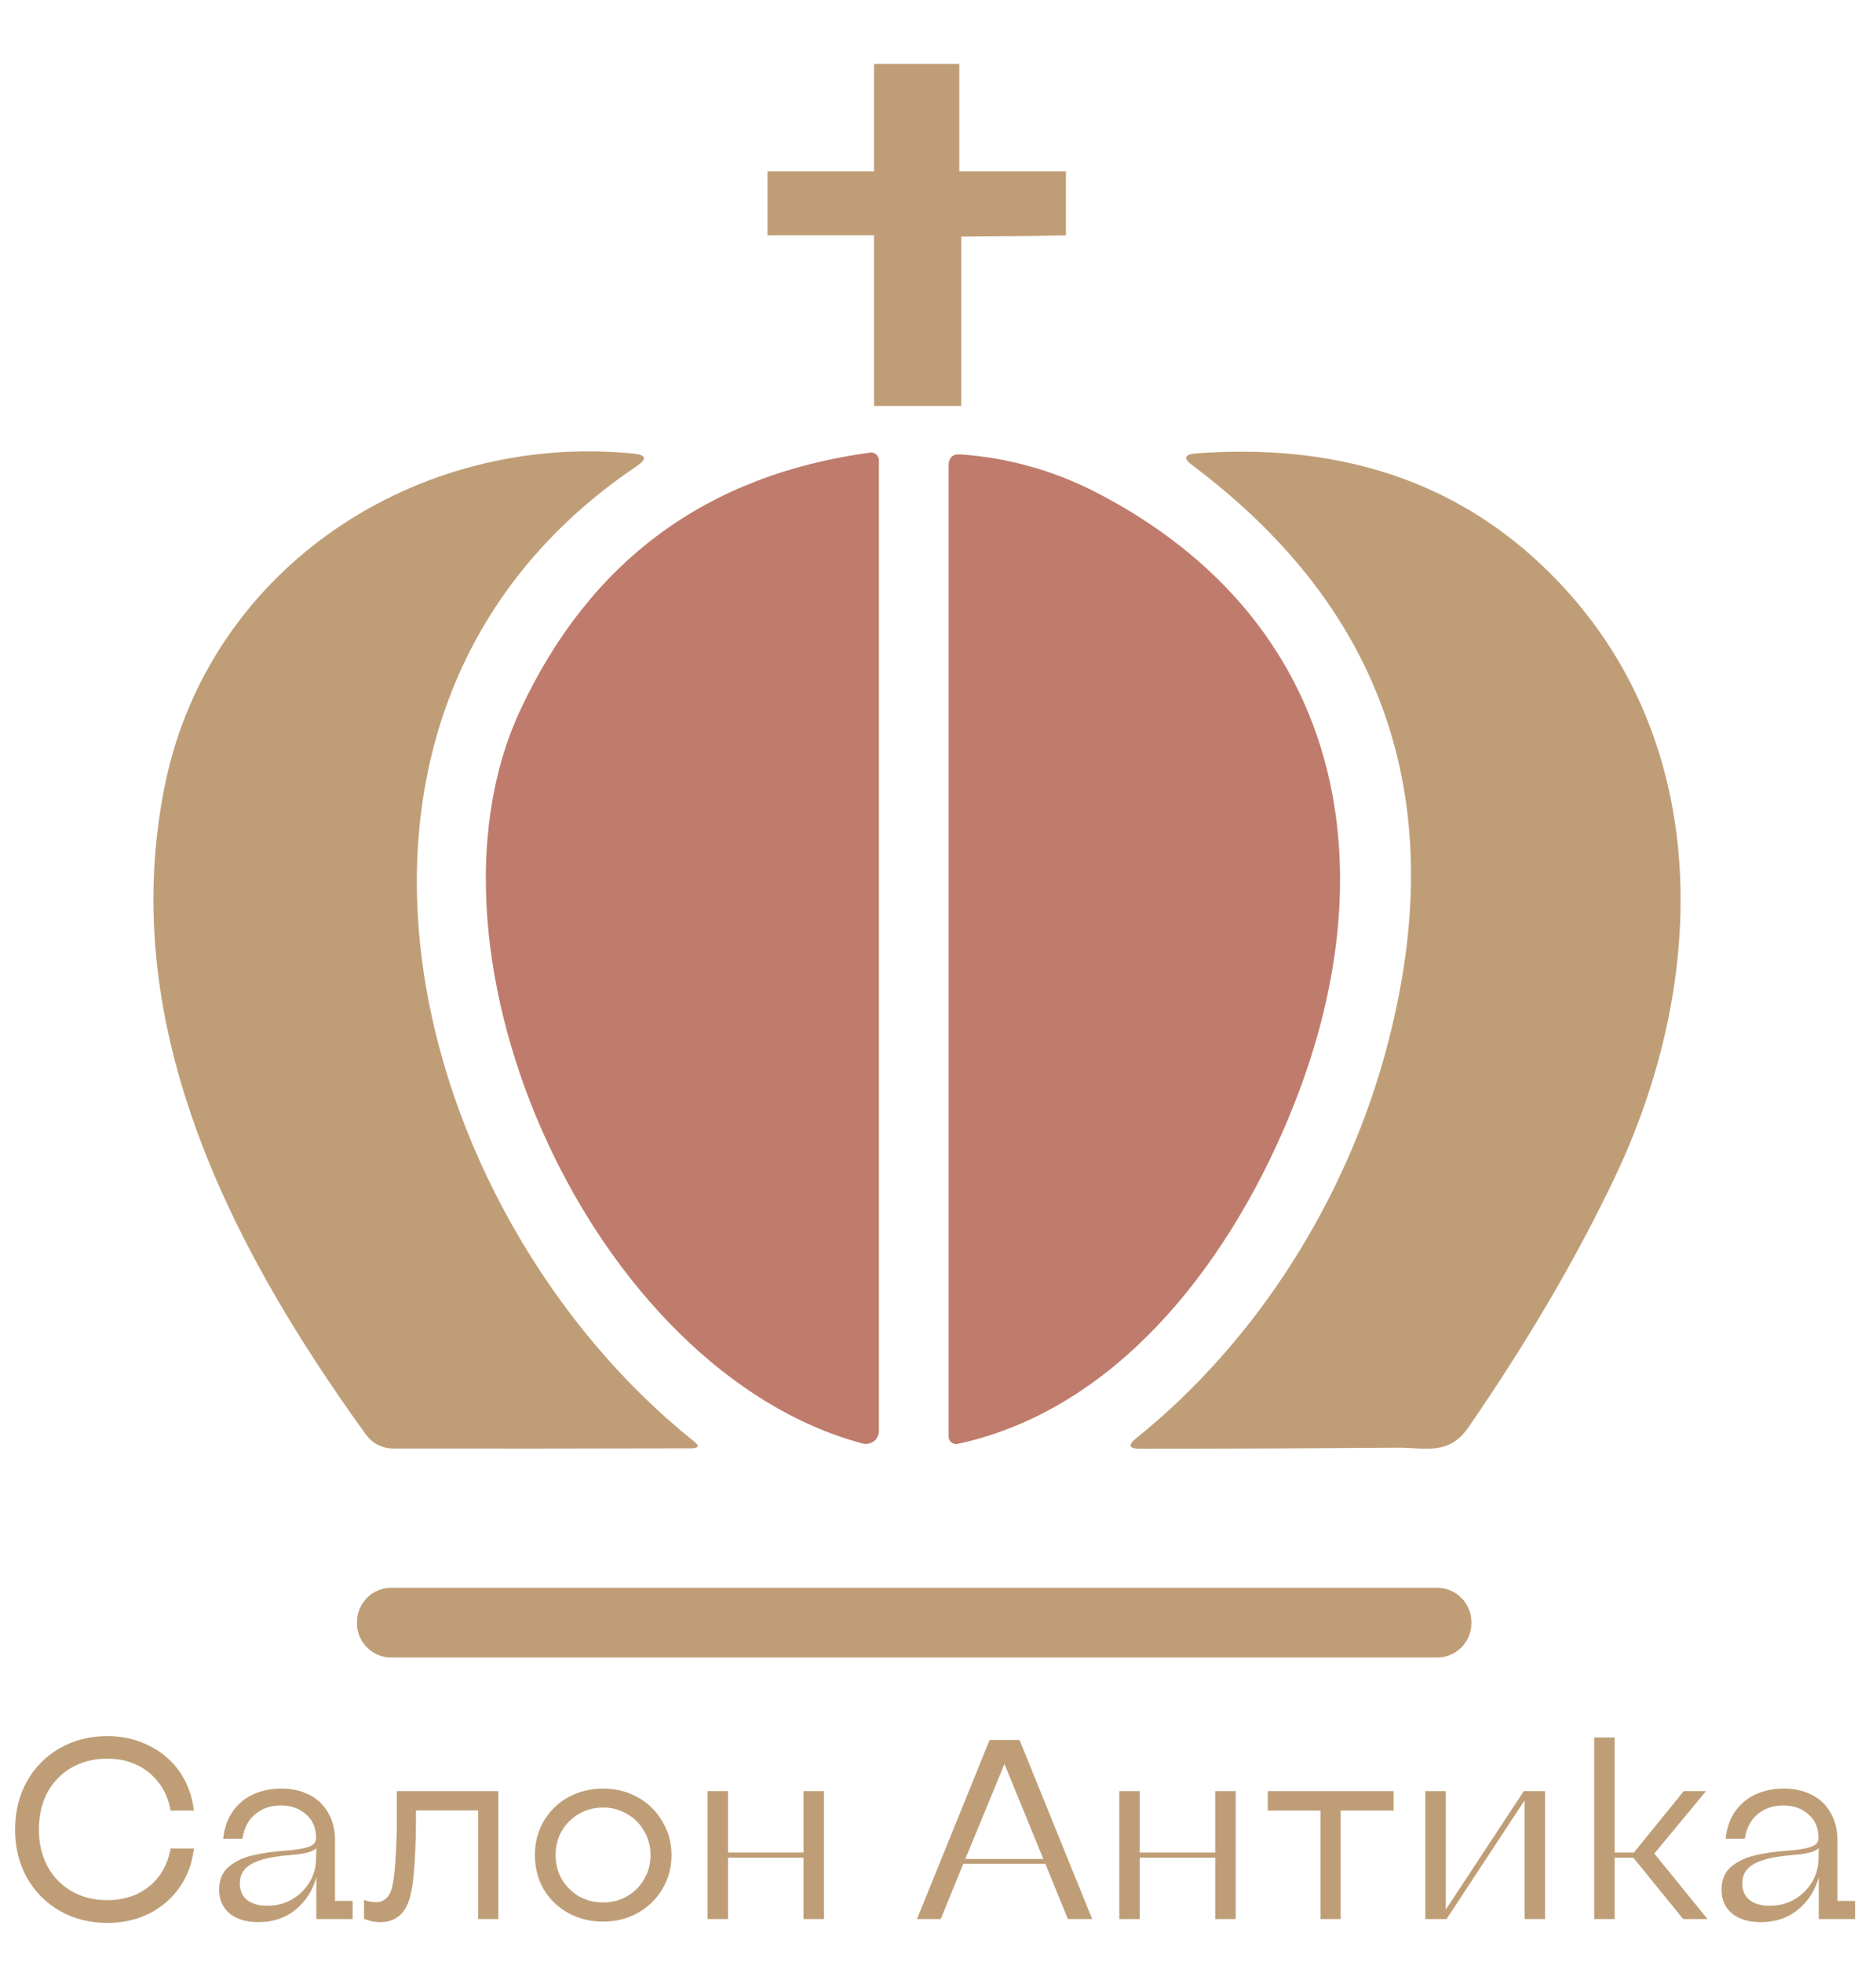
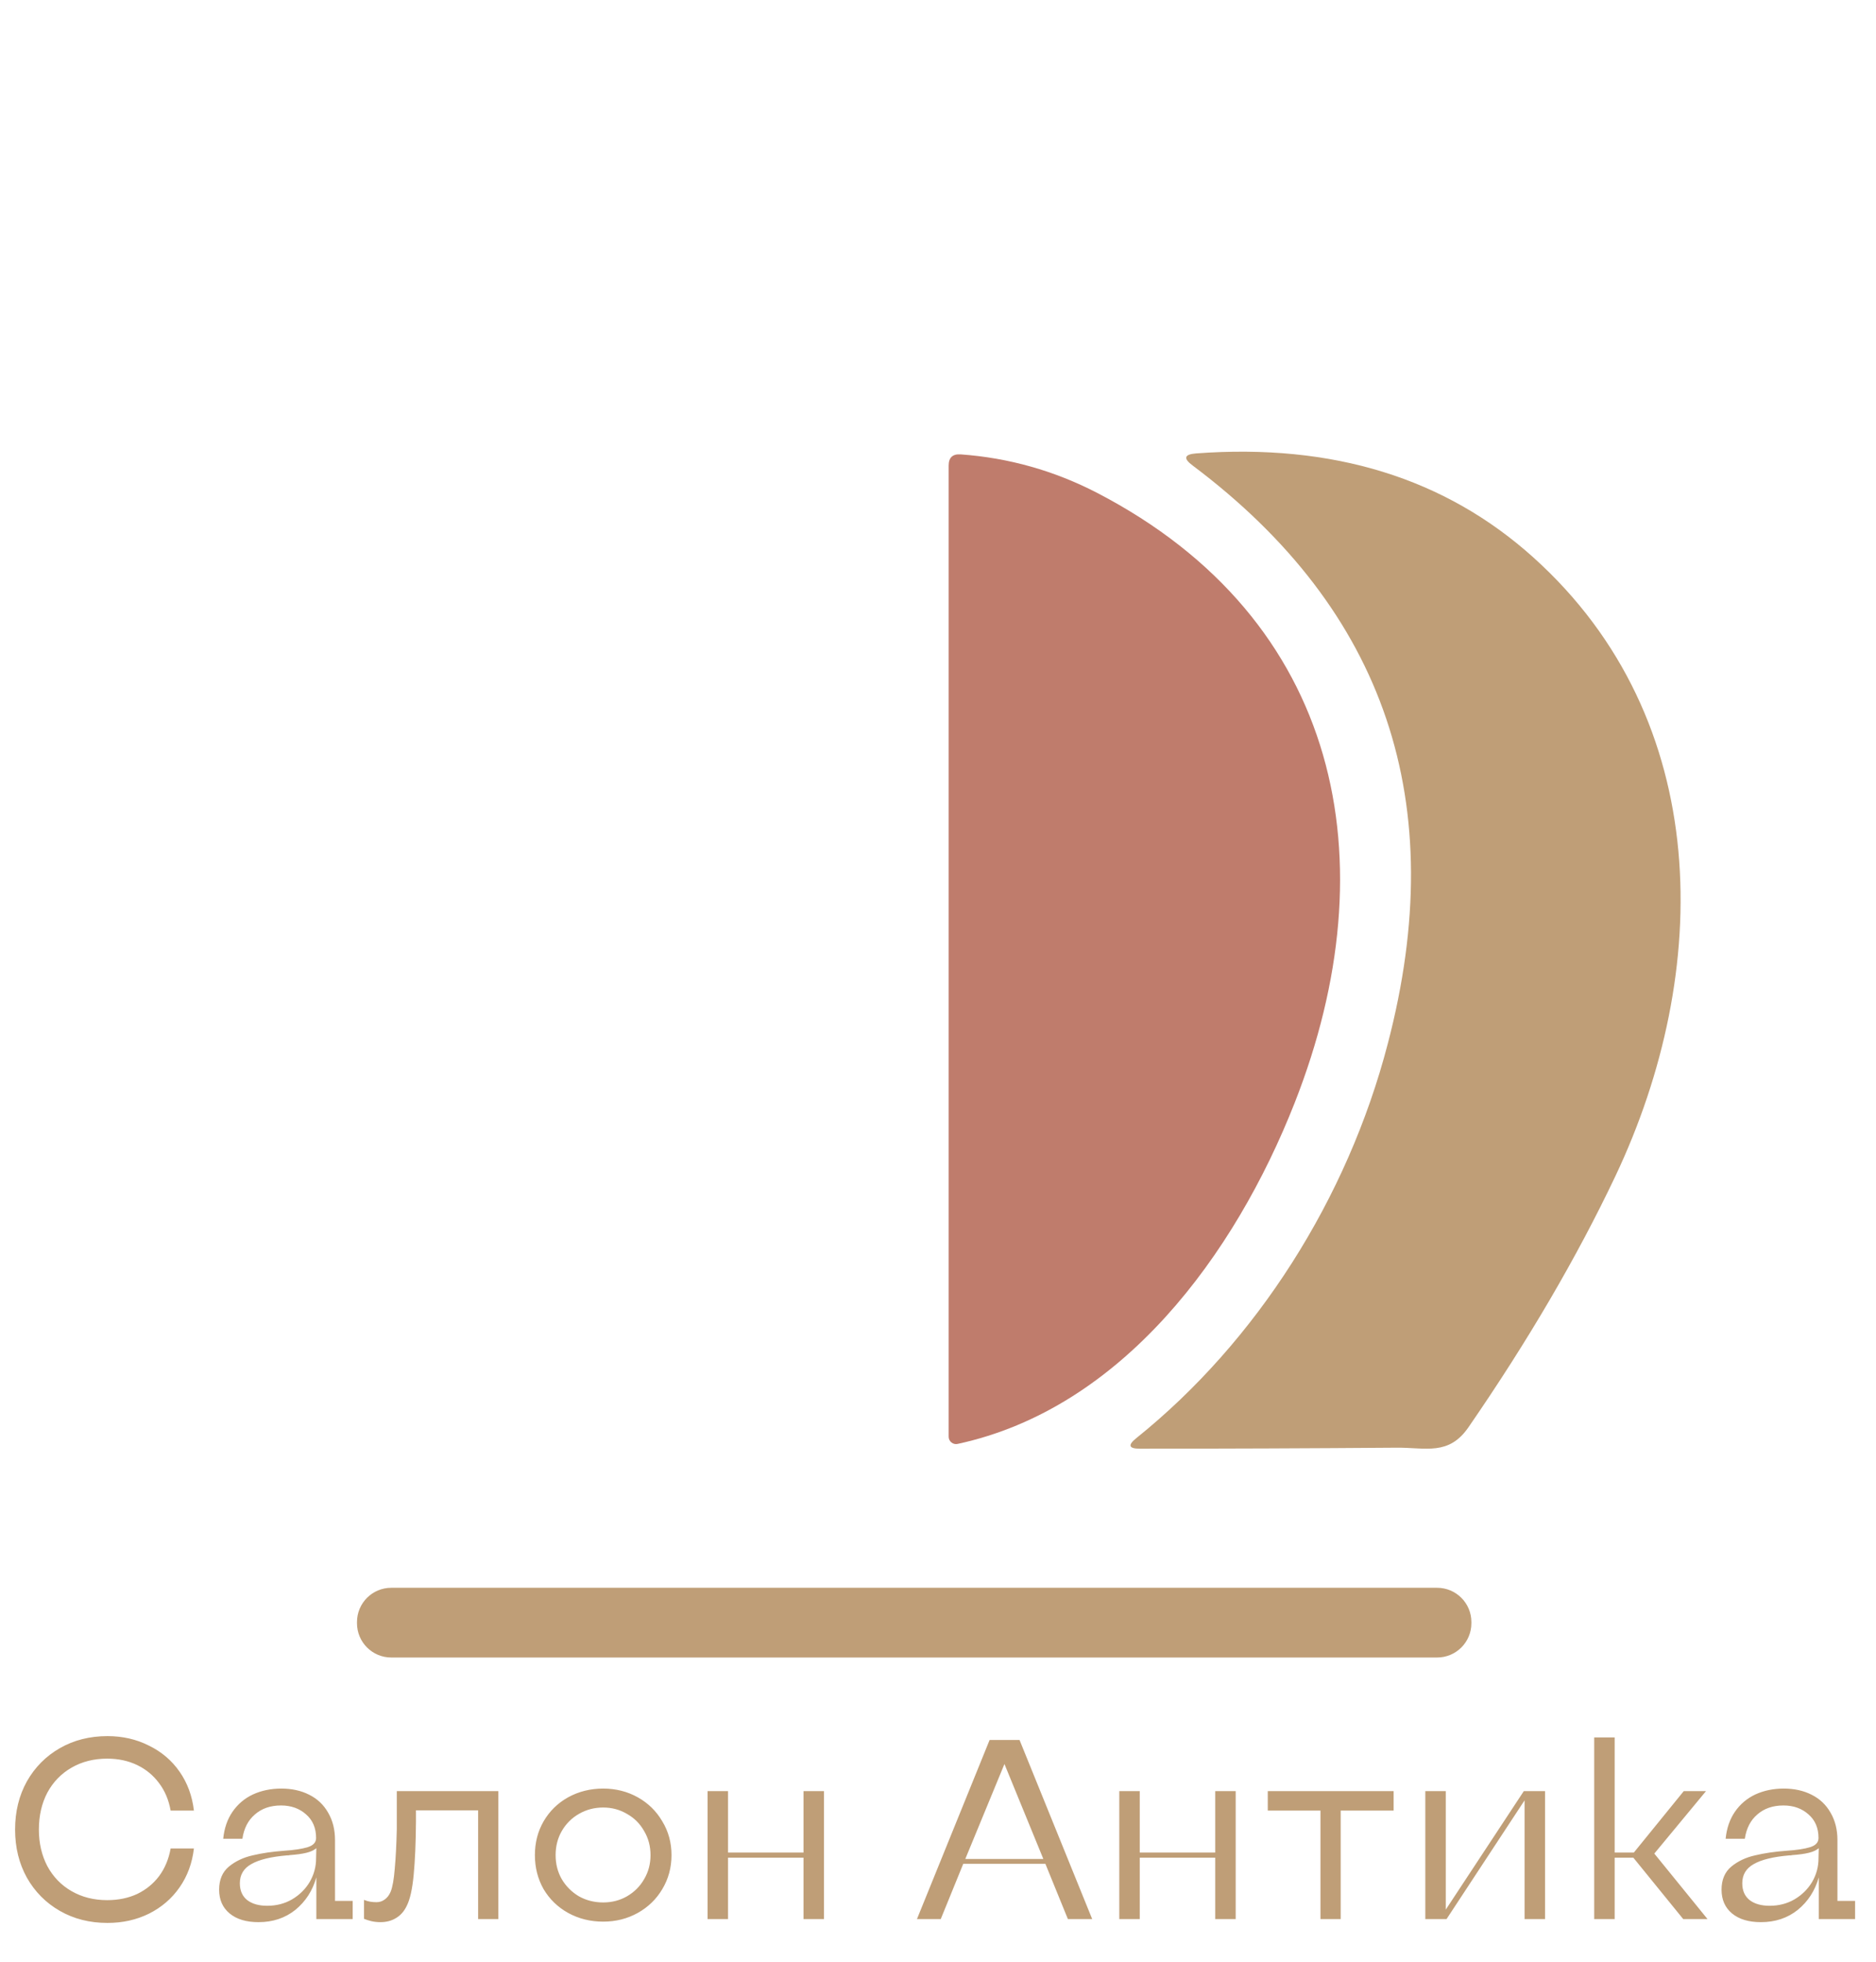
<svg xmlns="http://www.w3.org/2000/svg" width="88" height="92" viewBox="0 0 88 92" fill="none">
-   <path d="M41 11.037L38.5 11.037C36 11.037 36 11.037 36 11.037C36 10.537 36 8.037 36 8.037C36 8.037 37.09 8.031 38 8.037H41C41 8.037 41 7.62 41 7.227V4.038C41 2.538 41 3 41 3H45C45 3 45 3 45 3.537V7.227V8.037L47.471 8.037C48.325 8.037 50 8.037 50 8.037V9.537V11.037C50 11.037 48.294 11.077 47.471 11.077L45.088 11.096V19.037H44H42H41L41 11.037Z" fill="#BF9E77" />
-   <path d="M29.866 21.861C12.924 33.289 19.035 56.782 32.548 67.594C32.822 67.806 32.784 67.915 32.435 67.921C27.564 67.934 22.91 67.937 18.474 67.931C17.914 67.931 17.468 67.7 17.138 67.239C10.541 58.109 5.448 47.755 7.765 36.682C9.868 26.673 19.484 20.263 29.716 21.272C30.314 21.328 30.364 21.524 29.866 21.861Z" fill="#BF9E77" />
  <path d="M53.302 67.445C58.956 62.903 63.208 56.203 65.095 48.961C68.054 37.672 65.005 28.63 55.947 21.833C55.492 21.496 55.548 21.306 56.115 21.263C62.519 20.789 67.793 22.419 71.936 26.15C80.393 33.766 80.318 45.569 75.776 55.156C73.97 58.963 71.671 62.891 68.88 66.94C67.955 68.276 66.889 67.884 65.525 67.893C61.494 67.924 57.476 67.94 53.47 67.94C52.947 67.94 52.891 67.775 53.302 67.445Z" fill="#BF9E77" />
-   <path d="M24.399 33.317C27.67 26.296 33.143 22.266 40.818 21.225C40.869 21.218 40.922 21.223 40.972 21.238C41.021 21.254 41.067 21.279 41.106 21.314C41.145 21.348 41.176 21.391 41.197 21.439C41.219 21.486 41.229 21.538 41.229 21.59V67.108C41.229 67.201 41.208 67.294 41.167 67.378C41.126 67.462 41.066 67.535 40.992 67.592C40.917 67.649 40.831 67.688 40.739 67.706C40.648 67.725 40.553 67.721 40.463 67.697C27.866 64.333 19.007 44.905 24.399 33.317Z" fill="#BF7C6C" />
  <path d="M51.462 23.113C62.9 29.047 65.189 40.392 60.732 51.717C57.928 58.847 52.639 66.052 44.92 67.716C44.87 67.727 44.818 67.727 44.767 67.715C44.717 67.703 44.67 67.68 44.63 67.648C44.589 67.616 44.557 67.575 44.534 67.528C44.512 67.482 44.5 67.431 44.5 67.379V21.833C44.5 21.459 44.687 21.285 45.06 21.309C47.316 21.471 49.449 22.073 51.462 23.113Z" fill="#BF7C6C" />
  <path d="M67.413 74.463H18.353C17.465 74.463 16.746 75.182 16.746 76.07V76.126C16.746 77.014 17.465 77.733 18.353 77.733H67.413C68.301 77.733 69.02 77.014 69.02 76.126V76.07C69.02 75.182 68.301 74.463 67.413 74.463Z" fill="#BF9E77" />
  <path d="M5.04 90.18C4.208 90.18 3.464 89.992 2.808 89.616C2.152 89.24 1.636 88.72 1.26 88.056C0.892 87.392 0.708 86.64 0.708 85.8C0.708 84.96 0.892 84.208 1.26 83.544C1.636 82.88 2.152 82.36 2.808 81.984C3.464 81.608 4.208 81.42 5.04 81.42C5.752 81.42 6.4 81.568 6.984 81.864C7.576 82.152 8.056 82.56 8.424 83.088C8.792 83.616 9.016 84.224 9.096 84.912H8.004C7.916 84.416 7.736 83.988 7.464 83.628C7.192 83.26 6.848 82.976 6.432 82.776C6.016 82.576 5.548 82.476 5.028 82.476C4.404 82.476 3.848 82.616 3.36 82.896C2.872 83.176 2.492 83.568 2.22 84.072C1.956 84.576 1.824 85.152 1.824 85.8C1.824 86.44 1.956 87.012 2.22 87.516C2.492 88.02 2.872 88.412 3.36 88.692C3.848 88.972 4.404 89.112 5.028 89.112C5.548 89.112 6.016 89.016 6.432 88.824C6.848 88.624 7.192 88.344 7.464 87.984C7.736 87.616 7.916 87.184 8.004 86.688H9.096C9.016 87.376 8.792 87.984 8.424 88.512C8.056 89.04 7.576 89.452 6.984 89.748C6.4 90.036 5.752 90.18 5.04 90.18ZM12.127 90.144C11.551 90.144 11.099 90.008 10.771 89.736C10.443 89.464 10.279 89.092 10.279 88.62C10.279 88.156 10.431 87.796 10.735 87.54C11.047 87.284 11.419 87.108 11.851 87.012C12.283 86.908 12.775 86.836 13.327 86.796C13.807 86.764 14.175 86.708 14.431 86.628C14.695 86.548 14.827 86.404 14.827 86.196C14.827 85.732 14.671 85.364 14.359 85.092C14.047 84.812 13.655 84.672 13.183 84.672C12.687 84.672 12.279 84.812 11.959 85.092C11.639 85.364 11.443 85.744 11.371 86.232H10.471C10.519 85.744 10.663 85.324 10.903 84.972C11.151 84.612 11.471 84.34 11.863 84.156C12.263 83.972 12.707 83.88 13.195 83.88C13.691 83.88 14.127 83.976 14.503 84.168C14.887 84.36 15.183 84.64 15.391 85.008C15.607 85.376 15.715 85.804 15.715 86.292V89.148H16.543V90H14.839V88.044C14.663 88.668 14.335 89.176 13.855 89.568C13.375 89.952 12.799 90.144 12.127 90.144ZM12.535 89.376C12.967 89.376 13.355 89.276 13.699 89.076C14.051 88.868 14.327 88.596 14.527 88.26C14.727 87.916 14.827 87.548 14.827 87.156L14.839 86.676C14.727 86.772 14.571 86.844 14.371 86.892C14.179 86.94 13.919 86.976 13.591 87C13.575 87 13.555 87.004 13.531 87.012C13.507 87.012 13.487 87.012 13.471 87.012C12.711 87.076 12.151 87.212 11.791 87.42C11.431 87.62 11.251 87.92 11.251 88.32C11.251 88.664 11.367 88.928 11.599 89.112C11.831 89.288 12.143 89.376 12.535 89.376ZM17.845 90.144C17.692 90.144 17.549 90.128 17.413 90.096C17.285 90.064 17.172 90.028 17.076 89.988V89.1C17.172 89.14 17.268 89.168 17.364 89.184C17.46 89.2 17.561 89.208 17.665 89.208C17.8 89.208 17.924 89.168 18.037 89.088C18.157 89.008 18.253 88.884 18.325 88.716C18.413 88.5 18.477 88.14 18.517 87.636C18.564 87.124 18.596 86.508 18.613 85.788C18.613 85.668 18.613 85.544 18.613 85.416C18.613 85.288 18.613 85.16 18.613 85.032V84H23.377V90H22.428V84.9H19.512V85.44C19.505 86.432 19.468 87.264 19.404 87.936C19.34 88.6 19.233 89.08 19.081 89.376C18.96 89.632 18.793 89.824 18.576 89.952C18.369 90.08 18.125 90.144 17.845 90.144ZM28.295 90.12C27.695 90.12 27.147 89.984 26.651 89.712C26.163 89.44 25.779 89.068 25.499 88.596C25.227 88.116 25.091 87.584 25.091 87C25.091 86.416 25.227 85.888 25.499 85.416C25.779 84.936 26.163 84.56 26.651 84.288C27.147 84.016 27.695 83.88 28.295 83.88C28.887 83.88 29.427 84.016 29.915 84.288C30.403 84.56 30.787 84.936 31.067 85.416C31.355 85.888 31.499 86.416 31.499 87C31.499 87.584 31.355 88.116 31.067 88.596C30.787 89.068 30.403 89.44 29.915 89.712C29.427 89.984 28.887 90.12 28.295 90.12ZM28.295 89.22C28.703 89.22 29.075 89.124 29.411 88.932C29.755 88.732 30.023 88.464 30.215 88.128C30.415 87.792 30.515 87.416 30.515 87C30.515 86.584 30.415 86.208 30.215 85.872C30.023 85.528 29.755 85.26 29.411 85.068C29.075 84.868 28.703 84.768 28.295 84.768C27.879 84.768 27.499 84.868 27.155 85.068C26.819 85.26 26.551 85.528 26.351 85.872C26.159 86.208 26.063 86.584 26.063 87C26.063 87.416 26.159 87.792 26.351 88.128C26.551 88.464 26.819 88.732 27.155 88.932C27.499 89.124 27.879 89.22 28.295 89.22ZM33.191 90V84H34.151V86.88H37.691V84H38.651V90H37.691V87.12H34.151V90H33.191ZM43.013 90L46.421 81.6H47.825L51.233 90H50.093L49.037 87.408H45.185L44.129 90H43.013ZM45.281 87.18H48.941L47.117 82.728L45.281 87.18ZM52.504 90V84H53.464V86.88H57.004V84H57.964V90H57.004V87.12H53.464V90H52.504ZM61.941 90V84.912H59.469V84H65.373V84.912H62.889V90H61.941ZM66.859 90V84H67.819V89.556L71.479 84H72.475V90H71.515V84.432L67.855 90H66.859ZM74.781 90V81.48H75.741V86.88H76.641L78.981 84H80.025L77.601 86.928L80.097 90H78.957L76.617 87.12H75.741V90H74.781ZM82.603 90.144C82.027 90.144 81.575 90.008 81.247 89.736C80.919 89.464 80.755 89.092 80.755 88.62C80.755 88.156 80.907 87.796 81.211 87.54C81.523 87.284 81.895 87.108 82.327 87.012C82.759 86.908 83.251 86.836 83.803 86.796C84.283 86.764 84.651 86.708 84.907 86.628C85.171 86.548 85.303 86.404 85.303 86.196C85.303 85.732 85.147 85.364 84.835 85.092C84.523 84.812 84.131 84.672 83.659 84.672C83.163 84.672 82.755 84.812 82.435 85.092C82.115 85.364 81.919 85.744 81.847 86.232H80.947C80.995 85.744 81.139 85.324 81.379 84.972C81.627 84.612 81.947 84.34 82.339 84.156C82.739 83.972 83.183 83.88 83.671 83.88C84.167 83.88 84.603 83.976 84.979 84.168C85.363 84.36 85.659 84.64 85.867 85.008C86.083 85.376 86.191 85.804 86.191 86.292V89.148H87.019V90H85.315V88.044C85.139 88.668 84.811 89.176 84.331 89.568C83.851 89.952 83.275 90.144 82.603 90.144ZM83.011 89.376C83.443 89.376 83.831 89.276 84.175 89.076C84.527 88.868 84.803 88.596 85.003 88.26C85.203 87.916 85.303 87.548 85.303 87.156L85.315 86.676C85.203 86.772 85.047 86.844 84.847 86.892C84.655 86.94 84.395 86.976 84.067 87C84.051 87 84.031 87.004 84.007 87.012C83.983 87.012 83.963 87.012 83.947 87.012C83.187 87.076 82.627 87.212 82.267 87.42C81.907 87.62 81.727 87.92 81.727 88.32C81.727 88.664 81.843 88.928 82.075 89.112C82.307 89.288 82.619 89.376 83.011 89.376Z" fill="#BF9E77" />
</svg>